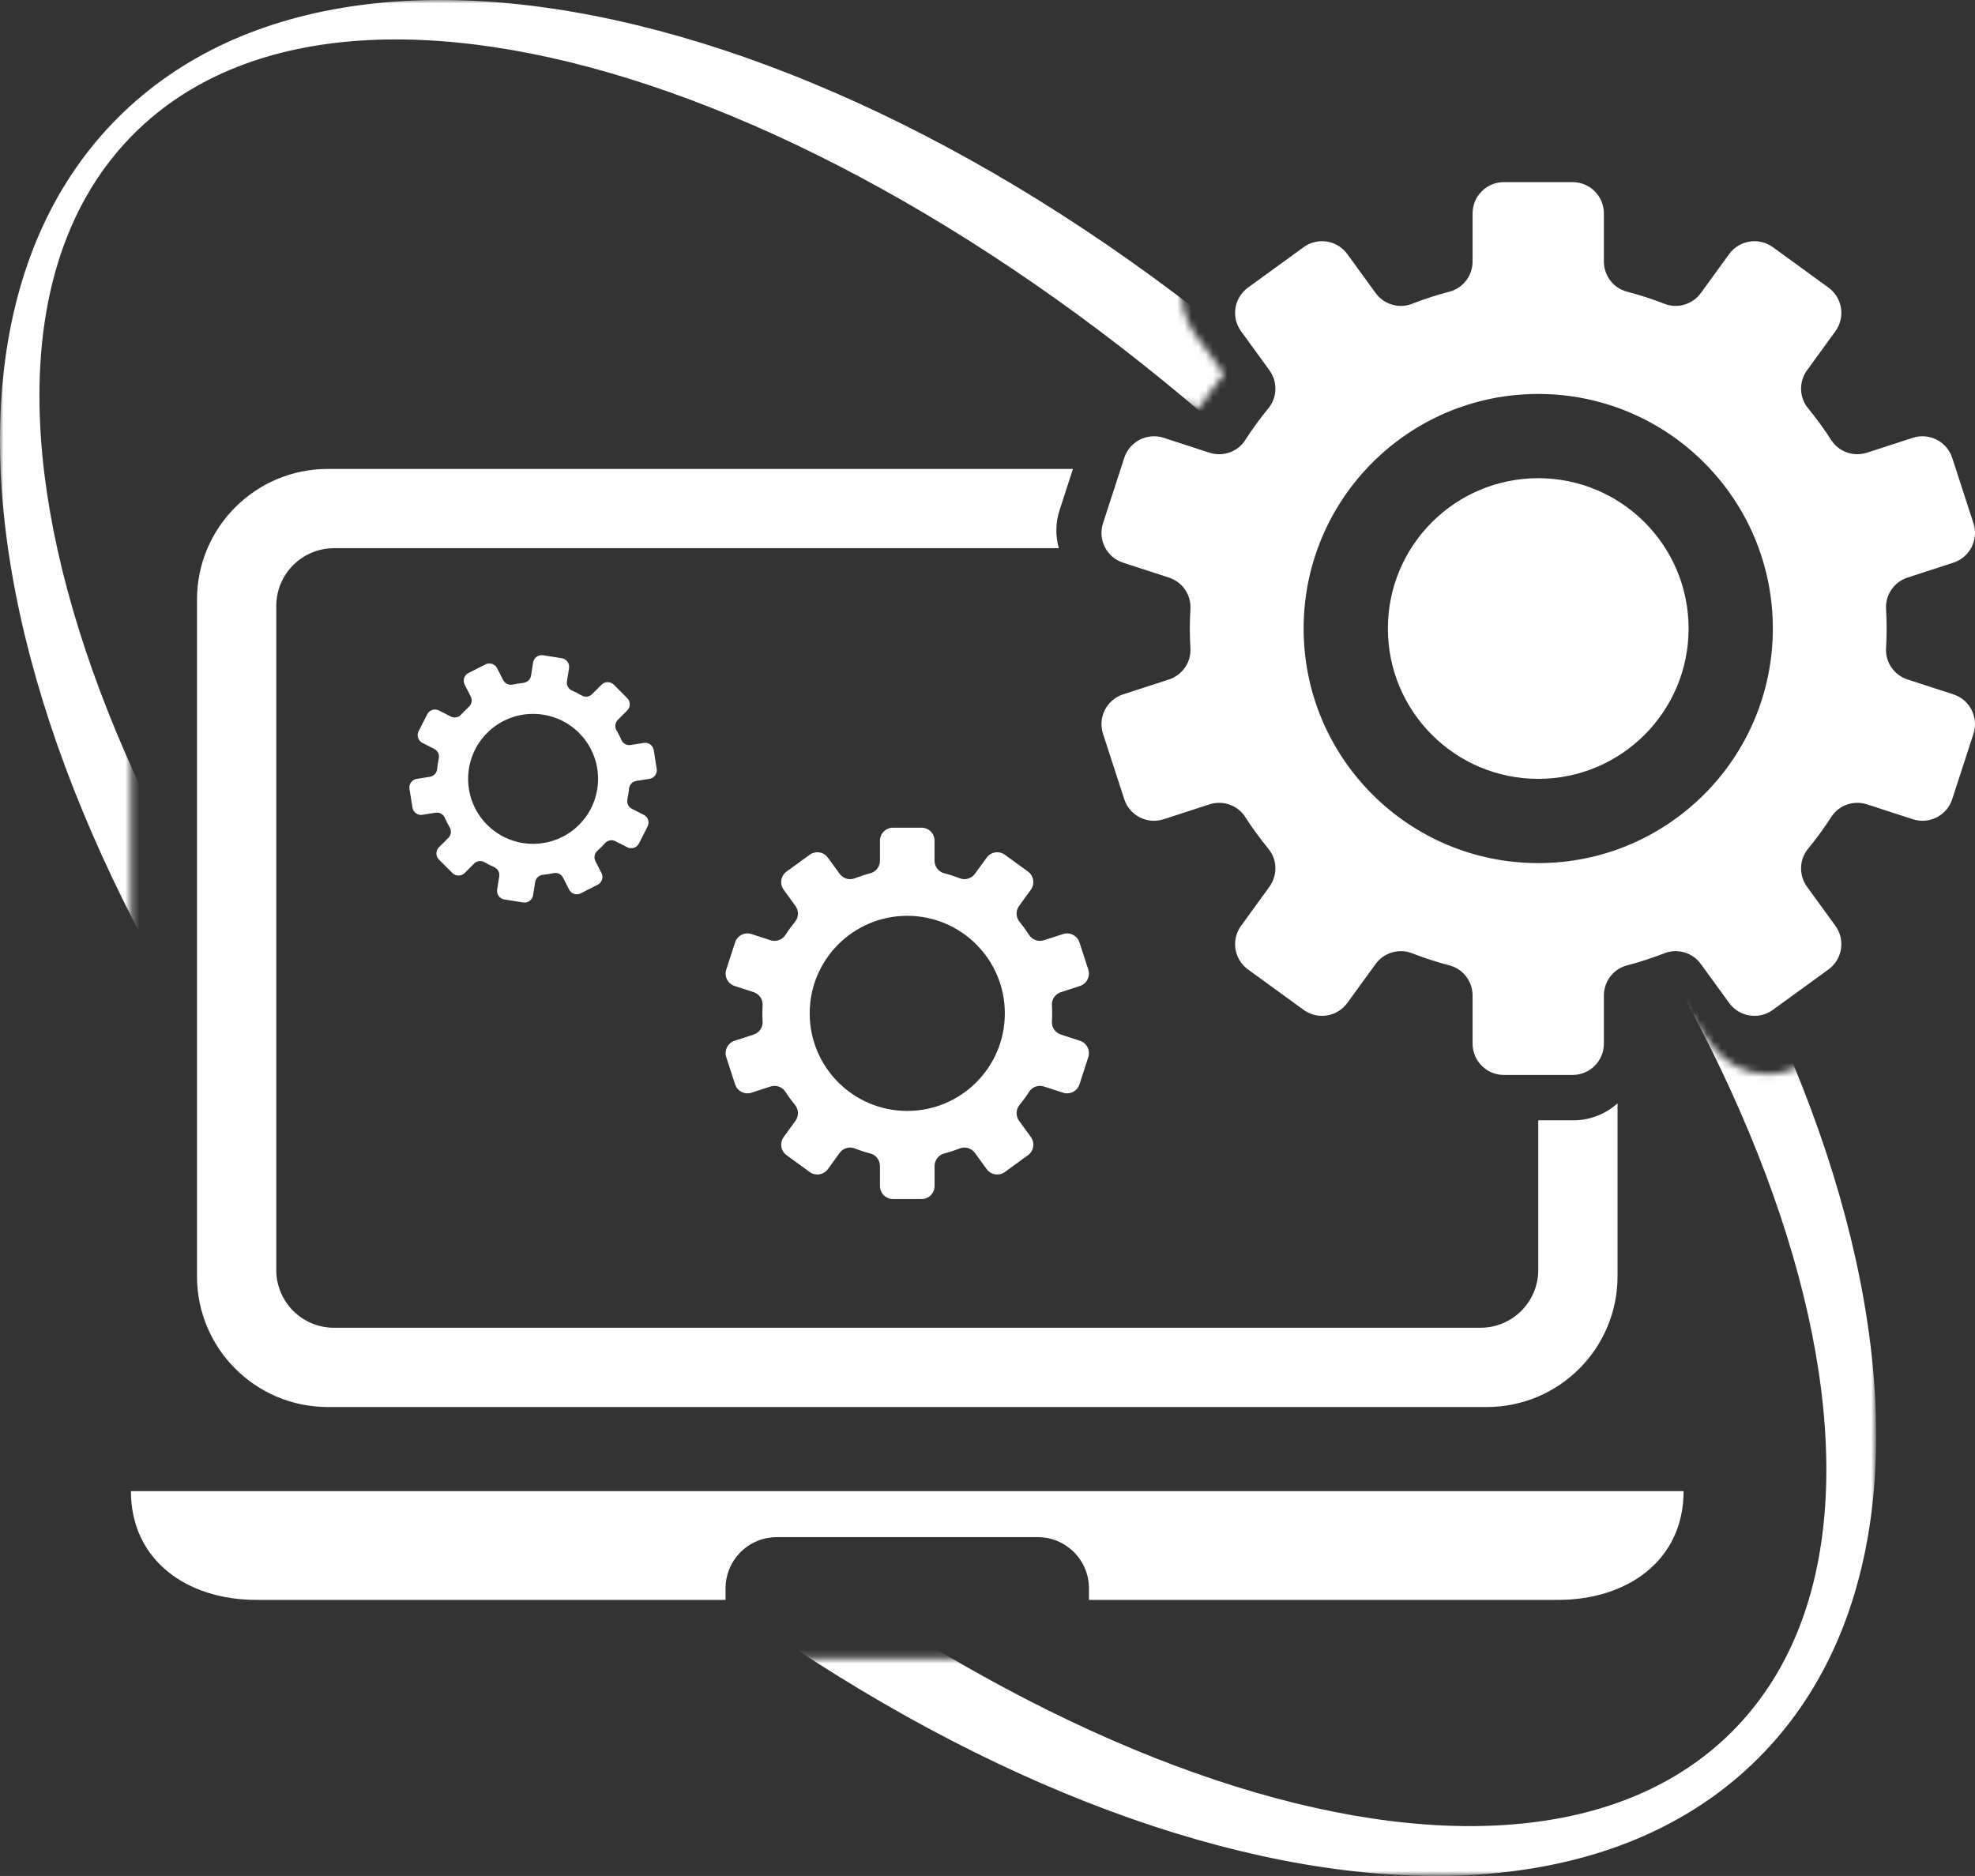
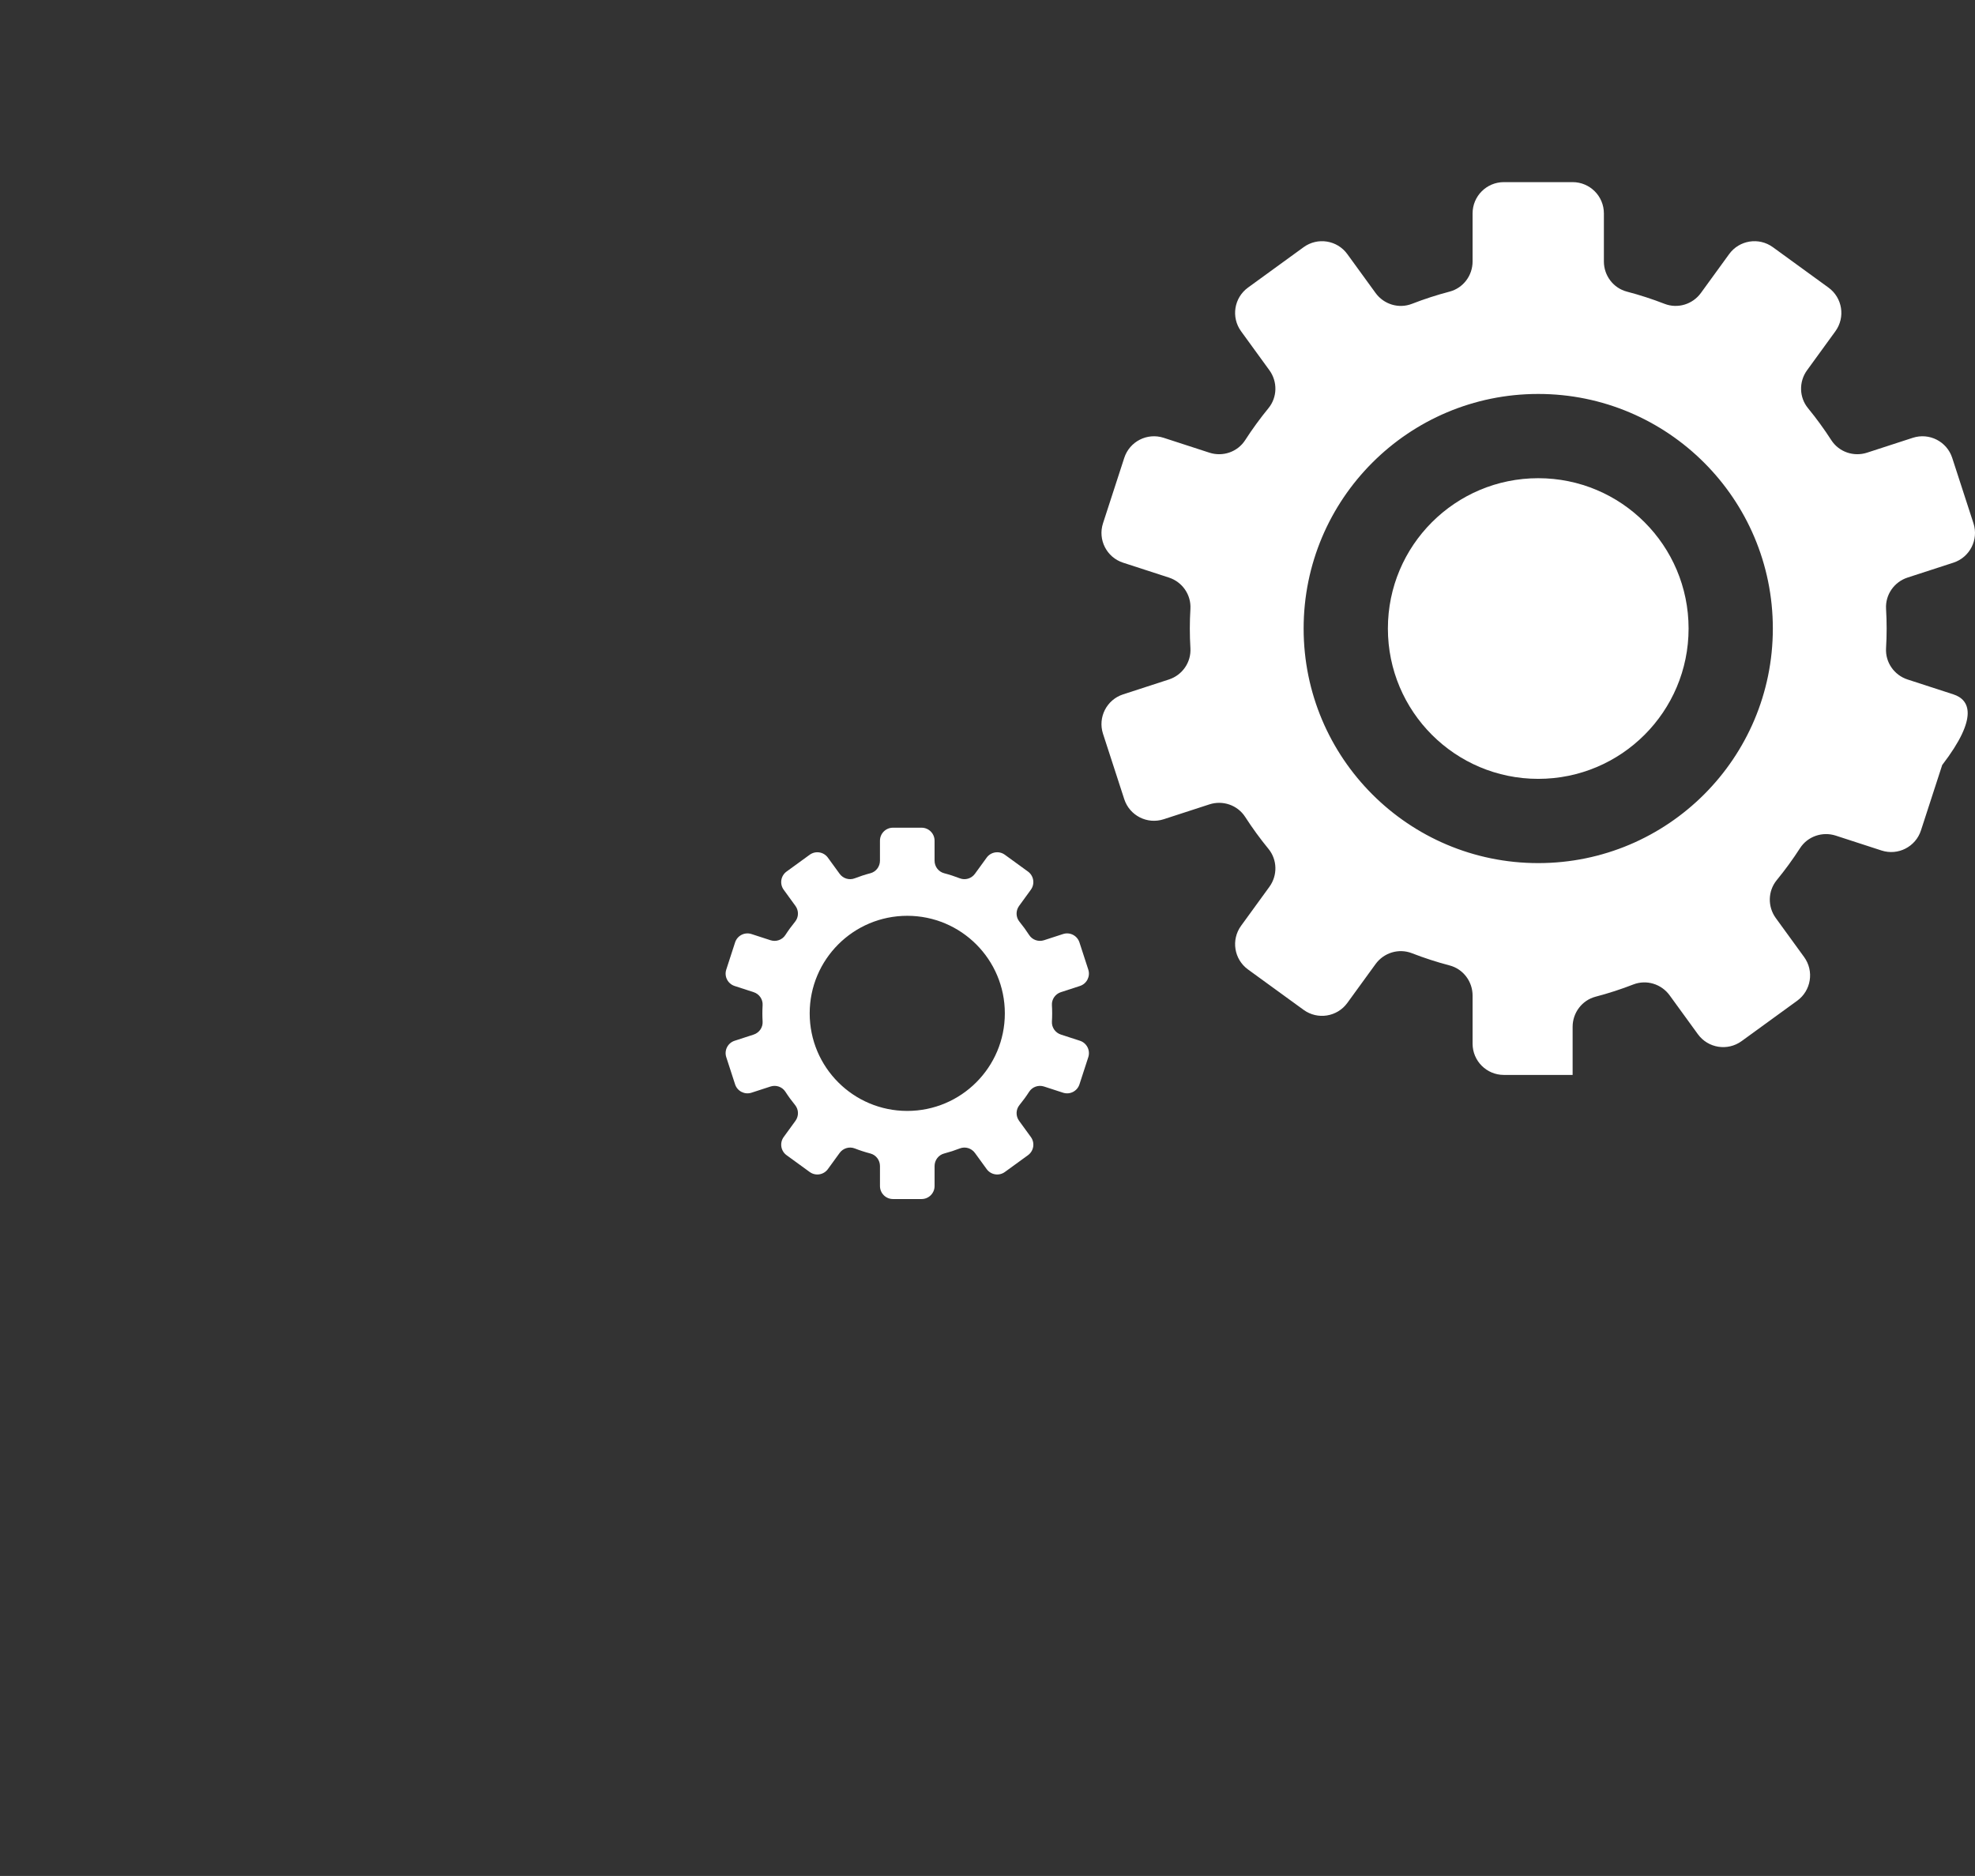
<svg xmlns="http://www.w3.org/2000/svg" x="0px" y="0px" width="275.986px" height="262.178px" viewBox="0 0 275.986 262.178" xml:space="preserve">
  <rect x="0" y="0" width="275.986" height="262.178" fill="#333333" stroke="none" />
  <g id="BACKGROUND" />
  <g id="OBJECTS">
    <g>
      <defs>
        <filter id="Adobe_OpacityMaskFilter" filterUnits="userSpaceOnUse" x="0" y="0" width="262.179" height="262.178">							</filter>
      </defs>
      <mask maskUnits="userSpaceOnUse" x="0" y="0" width="262.179" height="262.178" id="SVGID_1_">
        <g filter="url(#Adobe_OpacityMaskFilter)">
          <path fill="#FFFFFF" d="M-23.601-14.799v280.095h305.896V-14.799H-23.601z M144.223,231.771H18.295V53.032h125.928V231.771z      M271.458,87.842c0,0.976-0.027,1.97-0.081,2.958l6.585,2.138c2.42,0.787,4.391,2.47,5.545,4.737     c1.156,2.268,1.359,4.851,0.572,7.271l-3.146,9.689c-1.281,3.939-4.923,6.587-9.062,6.587c0,0,0,0-0.002,0     c-1,0-1.99-0.158-2.945-0.469l-6.582-2.139c-1.066,1.637-2.235,3.244-3.481,4.78l4.071,5.607     c1.496,2.058,2.101,4.577,1.703,7.09c-0.398,2.515-1.751,4.724-3.81,6.22l-8.244,5.988c-1.639,1.191-3.574,1.82-5.597,1.82     c-3.044,0-5.927-1.47-7.714-3.93l-4.063-5.592c-1.833,0.702-3.724,1.315-5.63,1.825v6.918c0,5.255-4.275,9.529-9.53,9.529     h-10.187c-5.256,0-9.531-4.274-9.531-9.529v-6.918c-1.898-0.507-3.791-1.121-5.629-1.826l-4.063,5.593     c-1.788,2.461-4.673,3.93-7.714,3.93c-2.023,0-3.959-0.629-5.599-1.82l-8.242-5.988c-2.059-1.496-3.412-3.705-3.811-6.219     c-0.398-2.515,0.206-5.034,1.702-7.093l4.073-5.604c-1.246-1.537-2.418-3.146-3.487-4.79l-6.576,2.149     c-0.956,0.31-1.947,0.468-2.947,0.468c-4.141,0-7.783-2.648-9.062-6.589l-3.148-9.688c-1.621-4.999,1.125-10.384,6.12-12.007     l6.584-2.14c-0.056-1-0.083-1.994-0.083-2.958s0.027-1.958,0.083-2.958l-6.584-2.138c-4.995-1.625-7.741-7.01-6.12-12.006     l3.148-9.692c1.279-3.939,4.922-6.587,9.062-6.587c1,0,1.991,0.158,2.947,0.469l6.581,2.137     c1.072-1.646,2.242-3.251,3.482-4.779l-4.073-5.604c-1.496-2.06-2.101-4.578-1.702-7.093c0.398-2.514,1.752-4.723,3.811-6.219     l8.241-5.988c1.641-1.191,3.576-1.82,5.6-1.82c3.041,0,5.926,1.469,7.712,3.929l4.065,5.594     c1.836-0.705,3.727-1.318,5.629-1.825v-6.918c0-5.255,4.275-9.529,9.531-9.529h10.187c5.255,0,9.53,4.274,9.53,9.529v6.918     c1.898,0.506,3.79,1.12,5.63,1.826l4.063-5.593c1.787-2.46,4.67-3.93,7.714-3.93c2.022,0,3.958,0.629,5.598,1.82l8.241,5.988     c2.061,1.496,3.413,3.705,3.812,6.22c0.397,2.514-0.207,5.032-1.703,7.092l-4.071,5.605c1.248,1.539,2.42,3.147,3.488,4.79     l6.575-2.149c0.955-0.311,1.947-0.469,2.947-0.469c4.14,0,7.782,2.647,9.062,6.588l3.147,9.688     c0.786,2.421,0.583,5.004-0.573,7.271c-1.154,2.268-3.125,3.95-5.545,4.736l-6.585,2.14     C271.431,85.873,271.458,86.866,271.458,87.842z" />
        </g>
      </mask>
-       <path mask="url(#SVGID_1_)" fill="#FFFFFF" d="M194.645,67.534C131.339,4.229,51.565-18.636,16.464,16.464   c-35.1,35.101-12.235,114.875,51.069,178.18c63.306,63.307,143.08,86.17,178.181,51.07   C280.814,210.613,257.949,130.839,194.645,67.534z M242.021,242.021c-30.817,30.816-105.79,5.809-167.457-55.859   C12.897,124.495-12.112,49.522,18.705,18.705s105.79-5.808,167.456,55.859C247.828,136.231,272.838,211.205,242.021,242.021z" />
-       <path fill="#FFFFFF" d="M18.295,208.396c0,9.689,7.854,15.203,17.542,15.203h65.554v-1.615c0-3.951,3.203-7.156,7.155-7.156h36.47   c3.952,0,7.155,3.205,7.155,7.156v1.615h65.554c9.688,0,17.542-5.514,17.542-15.203H18.295z" />
-       <path fill="#FFFFFF" d="M219.881,156.569h-4.926v20.925c0,4.456-3.613,8.07-8.07,8.07H46.676c-4.456,0-8.068-3.613-8.068-8.069   V84.685c0-4.457,3.613-8.069,8.069-8.069h101.282c-0.474-1.689-0.475-3.53,0.106-5.32l1.87-5.759H45.802   c-10.093,0-18.274,8.181-18.274,18.274v94.558c0,10.092,8.182,18.274,18.274,18.274H207.76c10.093,0,18.274-8.182,18.274-18.274   v-24.171C224.399,155.667,222.246,156.569,219.881,156.569z" />
-       <path fill="#FFFFFF" d="M272.966,97.045l-6.4-2.08c-1.876-0.61-3.126-2.402-3.01-4.372c0.055-0.911,0.083-1.828,0.083-2.752   s-0.028-1.841-0.082-2.752c-0.117-1.97,1.133-3.762,3.009-4.371l6.4-2.08c2.295-0.746,3.551-3.21,2.806-5.505l-2.97-9.141   c-0.745-2.295-3.21-3.551-5.506-2.806l-6.397,2.079c-1.869,0.607-3.929-0.099-4.994-1.751c-1.001-1.553-2.089-3.045-3.256-4.47   c-1.248-1.524-1.288-3.706-0.13-5.3l3.958-5.448c1.418-1.952,0.985-4.685-0.967-6.103l-7.774-5.65   c-1.952-1.418-4.685-0.985-6.104,0.967l-3.95,5.437c-1.157,1.593-3.242,2.229-5.078,1.516c-1.709-0.665-3.464-1.235-5.26-1.706   c-1.904-0.5-3.217-2.243-3.217-4.211v-6.723c0-2.413-1.956-4.369-4.369-4.369h-9.61c-2.413,0-4.369,1.956-4.369,4.369v6.723   c0,1.969-1.312,3.712-3.217,4.211c-1.796,0.471-3.552,1.042-5.261,1.707c-1.835,0.714-3.921,0.078-5.078-1.516l-3.95-5.437   c-1.418-1.952-4.15-2.385-6.103-0.967l-7.775,5.65c-1.952,1.418-2.385,4.15-0.967,6.103l3.958,5.448   c1.158,1.594,1.118,3.776-0.13,5.3c-1.167,1.425-2.255,2.917-3.256,4.47c-1.065,1.652-3.125,2.358-4.994,1.751l-6.396-2.079   c-2.296-0.746-4.761,0.511-5.506,2.806l-2.97,9.141c-0.745,2.295,0.51,4.76,2.805,5.505l6.4,2.079   c1.876,0.61,3.127,2.402,3.01,4.372c-0.054,0.91-0.083,1.828-0.083,2.752s0.029,1.841,0.083,2.752   c0.117,1.969-1.133,3.761-3.01,4.371l-6.4,2.08c-2.295,0.746-3.55,3.21-2.805,5.505l2.97,9.142   c0.745,2.295,3.21,3.551,5.506,2.805l6.396-2.079c1.869-0.607,3.929,0.099,4.994,1.751c1.002,1.553,2.089,3.044,3.256,4.469   c1.249,1.525,1.288,3.707,0.13,5.301l-3.958,5.448c-1.418,1.952-0.985,4.685,0.967,6.103l7.775,5.649   c1.952,1.418,4.685,0.985,6.103-0.967l3.95-5.438c1.158-1.593,3.243-2.229,5.078-1.515c1.709,0.665,3.465,1.235,5.261,1.706   c1.904,0.499,3.217,2.243,3.217,4.211v6.724c0,2.413,1.956,4.369,4.369,4.369h9.61c2.413,0,4.369-1.956,4.369-4.369v-6.724   c0-1.969,1.312-3.712,3.217-4.211c1.796-0.471,3.551-1.041,5.26-1.706c1.835-0.714,3.921-0.078,5.078,1.515l3.95,5.438   c1.419,1.952,4.151,2.385,6.104,0.967l7.774-5.649c1.952-1.418,2.385-4.151,0.967-6.103l-3.958-5.448   c-1.158-1.594-1.118-3.776,0.13-5.301c1.167-1.425,2.255-2.917,3.256-4.47c1.065-1.652,3.125-2.358,4.994-1.751l6.397,2.079   c2.296,0.746,4.761-0.51,5.506-2.805l2.97-9.142C276.517,100.255,275.261,97.791,272.966,97.045z M214.952,120.626   c-18.105,0-32.783-14.678-32.783-32.784c0-18.106,14.678-32.784,32.783-32.784c18.106,0,32.784,14.678,32.784,32.784   C247.736,105.948,233.059,120.626,214.952,120.626z" />
+       <path fill="#FFFFFF" d="M272.966,97.045l-6.4-2.08c-1.876-0.61-3.126-2.402-3.01-4.372c0.055-0.911,0.083-1.828,0.083-2.752   s-0.028-1.841-0.082-2.752c-0.117-1.97,1.133-3.762,3.009-4.371l6.4-2.08c2.295-0.746,3.551-3.21,2.806-5.505l-2.97-9.141   c-0.745-2.295-3.21-3.551-5.506-2.806l-6.397,2.079c-1.869,0.607-3.929-0.099-4.994-1.751c-1.001-1.553-2.089-3.045-3.256-4.47   c-1.248-1.524-1.288-3.706-0.13-5.3l3.958-5.448c1.418-1.952,0.985-4.685-0.967-6.103l-7.774-5.65   c-1.952-1.418-4.685-0.985-6.104,0.967l-3.95,5.437c-1.157,1.593-3.242,2.229-5.078,1.516c-1.709-0.665-3.464-1.235-5.26-1.706   c-1.904-0.5-3.217-2.243-3.217-4.211v-6.723c0-2.413-1.956-4.369-4.369-4.369h-9.61c-2.413,0-4.369,1.956-4.369,4.369v6.723   c0,1.969-1.312,3.712-3.217,4.211c-1.796,0.471-3.552,1.042-5.261,1.707c-1.835,0.714-3.921,0.078-5.078-1.516l-3.95-5.437   c-1.418-1.952-4.15-2.385-6.103-0.967l-7.775,5.65c-1.952,1.418-2.385,4.15-0.967,6.103l3.958,5.448   c1.158,1.594,1.118,3.776-0.13,5.3c-1.167,1.425-2.255,2.917-3.256,4.47c-1.065,1.652-3.125,2.358-4.994,1.751l-6.396-2.079   c-2.296-0.746-4.761,0.511-5.506,2.806l-2.97,9.141c-0.745,2.295,0.51,4.76,2.805,5.505l6.4,2.079   c1.876,0.61,3.127,2.402,3.01,4.372c-0.054,0.91-0.083,1.828-0.083,2.752s0.029,1.841,0.083,2.752   c0.117,1.969-1.133,3.761-3.01,4.371l-6.4,2.08c-2.295,0.746-3.55,3.21-2.805,5.505l2.97,9.142   c0.745,2.295,3.21,3.551,5.506,2.805l6.396-2.079c1.869-0.607,3.929,0.099,4.994,1.751c1.002,1.553,2.089,3.044,3.256,4.469   c1.249,1.525,1.288,3.707,0.13,5.301l-3.958,5.448c-1.418,1.952-0.985,4.685,0.967,6.103l7.775,5.649   c1.952,1.418,4.685,0.985,6.103-0.967l3.95-5.438c1.158-1.593,3.243-2.229,5.078-1.515c1.709,0.665,3.465,1.235,5.261,1.706   c1.904,0.499,3.217,2.243,3.217,4.211v6.724c0,2.413,1.956,4.369,4.369,4.369h9.61v-6.724   c0-1.969,1.312-3.712,3.217-4.211c1.796-0.471,3.551-1.041,5.26-1.706c1.835-0.714,3.921-0.078,5.078,1.515l3.95,5.438   c1.419,1.952,4.151,2.385,6.104,0.967l7.774-5.649c1.952-1.418,2.385-4.151,0.967-6.103l-3.958-5.448   c-1.158-1.594-1.118-3.776,0.13-5.301c1.167-1.425,2.255-2.917,3.256-4.47c1.065-1.652,3.125-2.358,4.994-1.751l6.397,2.079   c2.296,0.746,4.761-0.51,5.506-2.805l2.97-9.142C276.517,100.255,275.261,97.791,272.966,97.045z M214.952,120.626   c-18.105,0-32.783-14.678-32.783-32.784c0-18.106,14.678-32.784,32.783-32.784c18.106,0,32.784,14.678,32.784,32.784   C247.736,105.948,233.059,120.626,214.952,120.626z" />
      <path fill="#FFFFFF" d="M150.909,145.454l-2.662-0.865c-0.78-0.253-1.301-0.999-1.252-1.818c0.022-0.379,0.035-0.76,0.035-1.145   s-0.013-0.766-0.035-1.145c-0.049-0.819,0.472-1.564,1.252-1.818l2.662-0.865c0.954-0.31,1.477-1.335,1.167-2.29l-1.235-3.802   c-0.311-0.955-1.335-1.477-2.29-1.167l-2.66,0.865c-0.778,0.252-1.635-0.041-2.077-0.728c-0.417-0.646-0.869-1.267-1.354-1.859   c-0.52-0.634-0.536-1.542-0.055-2.205l1.646-2.266c0.59-0.812,0.41-1.948-0.401-2.538l-3.234-2.35   c-0.812-0.59-1.948-0.41-2.538,0.402l-1.643,2.261c-0.481,0.663-1.349,0.927-2.112,0.63c-0.711-0.276-1.44-0.514-2.188-0.709   c-0.792-0.208-1.338-0.933-1.338-1.751v-2.796c0-1.003-0.813-1.817-1.817-1.817h-3.997c-1.004,0-1.817,0.813-1.817,1.817v2.796   c0,0.819-0.546,1.544-1.337,1.751c-0.748,0.196-1.478,0.433-2.188,0.709c-0.764,0.297-1.631,0.032-2.112-0.63l-1.643-2.261   c-0.59-0.812-1.727-0.992-2.538-0.402l-3.234,2.35c-0.812,0.59-0.991,1.726-0.401,2.538l1.646,2.266   c0.481,0.663,0.465,1.57-0.055,2.205c-0.485,0.593-0.938,1.213-1.354,1.859c-0.442,0.687-1.299,0.981-2.077,0.729l-2.66-0.865   c-0.954-0.31-1.979,0.212-2.29,1.167l-1.234,3.802c-0.311,0.955,0.212,1.979,1.166,2.29l2.662,0.865   c0.78,0.253,1.301,0.999,1.252,1.818c-0.022,0.378-0.034,0.76-0.034,1.145s0.012,0.766,0.034,1.145   c0.049,0.819-0.472,1.564-1.252,1.818l-2.662,0.865c-0.954,0.31-1.477,1.335-1.166,2.29l1.234,3.802   c0.311,0.955,1.336,1.477,2.29,1.167l2.661-0.865c0.777-0.252,1.634,0.041,2.077,0.729c0.416,0.646,0.868,1.266,1.354,1.859   c0.52,0.634,0.536,1.542,0.055,2.205l-1.646,2.266c-0.59,0.812-0.41,1.948,0.401,2.538l3.234,2.35   c0.812,0.59,1.948,0.41,2.538-0.402l1.643-2.262c0.481-0.663,1.35-0.927,2.112-0.63c0.711,0.276,1.441,0.514,2.188,0.709   c0.791,0.208,1.337,0.933,1.337,1.751v2.796c0,1.003,0.813,1.817,1.817,1.817h3.997c1.004,0,1.817-0.813,1.817-1.817v-2.796   c0-0.819,0.546-1.544,1.338-1.751c0.747-0.196,1.477-0.433,2.188-0.709c0.764-0.297,1.631-0.033,2.112,0.63l1.643,2.262   c0.59,0.812,1.727,0.992,2.538,0.402l3.234-2.35c0.812-0.59,0.991-1.726,0.401-2.538l-1.646-2.266   c-0.481-0.663-0.465-1.571,0.055-2.205c0.485-0.593,0.938-1.213,1.354-1.859c0.443-0.687,1.3-0.98,2.077-0.728l2.661,0.865   c0.955,0.31,1.979-0.212,2.29-1.167l1.235-3.802C152.386,146.789,151.863,145.764,150.909,145.454z M126.78,155.261   c-7.53,0-13.635-6.104-13.635-13.635c0-7.531,6.104-13.635,13.635-13.635c7.531,0,13.636,6.104,13.636,13.635   C140.416,149.157,134.312,155.261,126.78,155.261z" />
-       <path fill="#FFFFFF" d="M84.054,122.017l-0.847-1.661c-0.248-0.487-0.142-1.083,0.267-1.445c0.189-0.168,0.375-0.342,0.556-0.523   c0.181-0.181,0.354-0.366,0.522-0.555c0.363-0.409,0.959-0.515,1.445-0.267l1.661,0.846c0.596,0.304,1.324,0.067,1.627-0.529   l1.209-2.372c0.304-0.596,0.066-1.324-0.528-1.628l-1.66-0.846c-0.485-0.247-0.75-0.789-0.636-1.321   c0.108-0.5,0.188-1.005,0.238-1.513c0.054-0.543,0.474-0.978,1.013-1.063l1.842-0.292c0.66-0.104,1.11-0.725,1.006-1.385   l-0.416-2.629c-0.104-0.66-0.725-1.11-1.385-1.006l-1.839,0.291c-0.538,0.085-1.071-0.198-1.291-0.698   c-0.204-0.465-0.437-0.92-0.696-1.364c-0.274-0.471-0.19-1.069,0.195-1.455l1.316-1.316c0.473-0.473,0.473-1.239,0-1.711   l-1.882-1.882c-0.473-0.473-1.239-0.473-1.712,0l-1.316,1.317c-0.386,0.385-0.983,0.47-1.454,0.195   c-0.444-0.26-0.899-0.492-1.365-0.696c-0.499-0.22-0.782-0.752-0.697-1.292l0.291-1.838c0.104-0.66-0.346-1.28-1.006-1.384   l-2.629-0.417c-0.66-0.104-1.28,0.346-1.385,1.006l-0.292,1.842c-0.085,0.539-0.52,0.958-1.062,1.013   c-0.508,0.05-1.014,0.129-1.514,0.237c-0.532,0.115-1.073-0.15-1.321-0.635l-0.846-1.66c-0.303-0.595-1.031-0.832-1.627-0.529   l-2.372,1.209c-0.596,0.303-0.832,1.032-0.528,1.627l0.846,1.661c0.248,0.487,0.142,1.083-0.267,1.445   c-0.188,0.167-0.374,0.342-0.555,0.523c-0.182,0.181-0.355,0.366-0.523,0.555c-0.362,0.409-0.959,0.515-1.445,0.267l-1.66-0.846   c-0.596-0.303-1.324-0.067-1.628,0.529l-1.209,2.372c-0.304,0.596-0.066,1.324,0.529,1.628l1.66,0.846   c0.484,0.247,0.75,0.789,0.635,1.321c-0.108,0.5-0.188,1.005-0.237,1.513c-0.055,0.543-0.474,0.978-1.013,1.063l-1.843,0.292   c-0.66,0.104-1.11,0.725-1.006,1.384l0.416,2.629c0.105,0.66,0.725,1.11,1.385,1.006l1.839-0.291   c0.539-0.085,1.071,0.198,1.291,0.698c0.205,0.465,0.437,0.92,0.696,1.364c0.275,0.471,0.19,1.069-0.194,1.455l-1.317,1.316   c-0.473,0.473-0.473,1.239,0,1.711l1.883,1.882c0.473,0.473,1.238,0.473,1.711,0l1.316-1.317c0.386-0.385,0.984-0.47,1.455-0.195   c0.443,0.26,0.899,0.492,1.364,0.696c0.499,0.219,0.783,0.752,0.697,1.291l-0.291,1.839c-0.104,0.66,0.346,1.28,1.006,1.384   l2.629,0.417c0.66,0.104,1.28-0.346,1.385-1.006l0.292-1.842c0.085-0.539,0.521-0.958,1.063-1.013   c0.507-0.05,1.013-0.13,1.513-0.238c0.532-0.115,1.074,0.15,1.321,0.635l0.846,1.66c0.304,0.595,1.032,0.832,1.628,0.529   l2.371-1.208C84.12,123.341,84.356,122.612,84.054,122.017z M68.074,115.273c-3.546-3.546-3.546-9.295,0-12.841   s9.295-3.546,12.841,0s3.546,9.295,0,12.841S71.62,118.819,68.074,115.273z" />
      <circle fill="#FFFFFF" cx="214.953" cy="87.842" r="21.01" />
    </g>
  </g>
</svg>